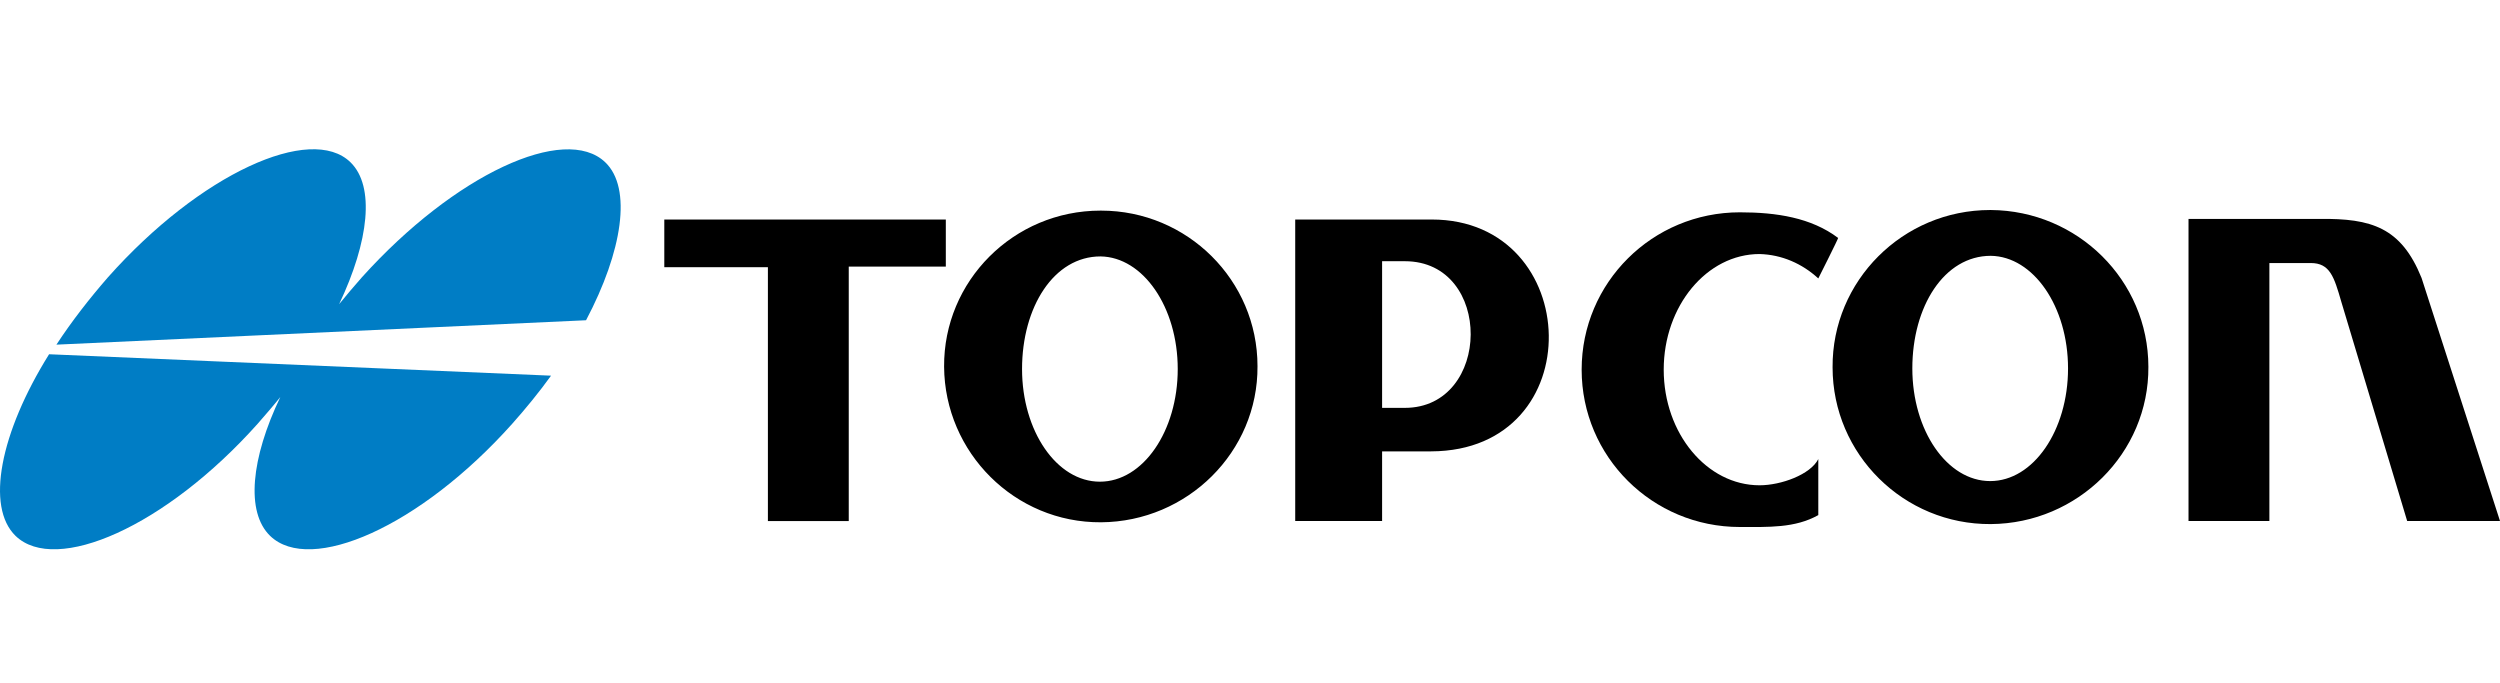
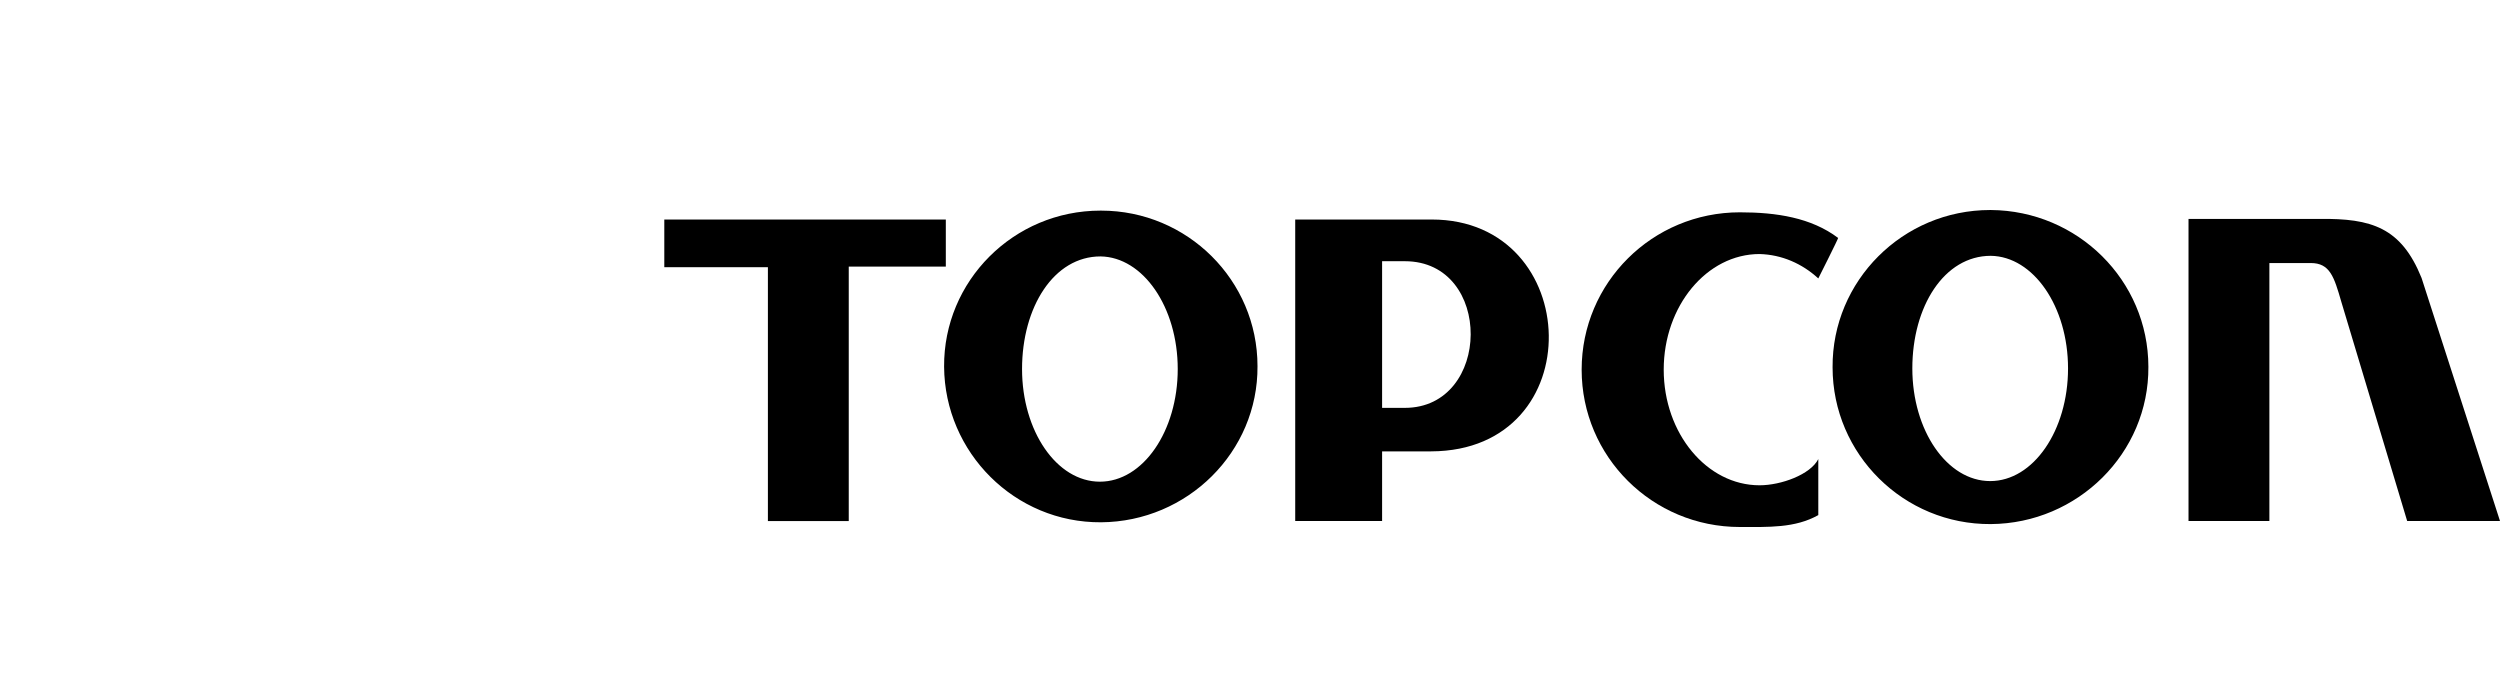
<svg xmlns="http://www.w3.org/2000/svg" width="150" height="41" viewBox="0 0 150 41" fill="none">
  <g clip-path="url(#clip0_2218_493)">
-     <path d="M21.712 16.64C21.247 17.174 20.777 17.714 20.348 18.249C22.147 14.462 22.503 11.173 21.03 9.738C18.659 7.416 12.009 10.417 6.475 16.64C5.359 17.924 4.321 19.251 3.385 20.679L35.163 19.215C37.354 15.068 37.933 11.281 36.316 9.738C33.896 7.416 27.282 10.459 21.712 16.64ZM2.945 21.255C6.83844e-06 25.973 -0.863 30.408 0.935 32.154C3.343 34.477 9.921 31.62 15.454 25.432C15.919 24.898 16.39 24.358 16.818 23.824C15.056 27.509 14.736 30.726 16.209 32.154C18.616 34.477 25.194 31.62 30.728 25.432C31.555 24.502 32.345 23.536 33.063 22.54L2.945 21.255Z" fill="#007DC5" />
    <path d="M56.755 13.171H39.858V16.033H46.074V31.265H50.925V15.997H56.749V13.171H56.755ZM66.066 12.637H66.03C60.816 12.637 56.61 16.856 56.646 22.005C56.682 27.154 60.888 31.373 66.066 31.337C71.243 31.301 75.486 27.118 75.45 21.969C75.45 16.82 71.243 12.637 66.066 12.637ZM65.993 28.901C63.405 28.901 61.323 25.864 61.323 22.143C61.323 18.422 63.23 15.385 66.03 15.385C68.582 15.421 70.664 18.422 70.664 22.143C70.664 25.864 68.582 28.901 65.993 28.901ZM119.447 12.601H119.411C114.161 12.601 109.919 16.856 109.955 22.041C109.955 27.262 114.233 31.481 119.447 31.445C124.661 31.409 128.94 27.19 128.903 22.005C128.897 16.82 124.661 12.637 119.447 12.601ZM119.411 28.865C116.822 28.865 114.74 25.828 114.74 22.107C114.74 18.386 116.647 15.349 119.447 15.349C122 15.385 124.082 18.386 124.082 22.107C124.082 25.828 122 28.865 119.411 28.865ZM85.907 13.171H77.713V31.259H82.926V27.082H85.871C95.508 27.046 95.038 13.171 85.907 13.171ZM84.29 24.472H82.926V15.673H84.29C89.613 15.673 89.504 24.472 84.29 24.472Z" fill="black" />
    <path d="M105.574 29.117C102.412 29.117 99.823 26.009 99.823 22.18C99.823 18.351 102.412 15.242 105.574 15.242C106.901 15.278 108.126 15.812 109.098 16.706C109.098 16.706 110.323 14.276 110.287 14.276C108.67 13.057 106.582 12.739 104.391 12.739C99.141 12.739 94.899 16.958 94.899 22.18C94.899 27.401 99.141 31.62 104.391 31.62C106.117 31.62 107.698 31.692 109.098 30.906V27.545C108.627 28.475 106.865 29.117 105.574 29.117ZM145.293 16.676C144.068 13.639 142.276 13.099 139.18 13.135H131.311V31.26H136.163V15.782H138.643C139.796 15.782 140.043 16.604 140.478 18.105L144.43 31.26H150L145.293 16.676Z" fill="black" />
  </g>
  <defs>
    <clipPath id="clip0_2218_493">
      <rect width="150" height="24" fill="white" transform="translate(0 8.958)" />
    </clipPath>
  </defs>
</svg>